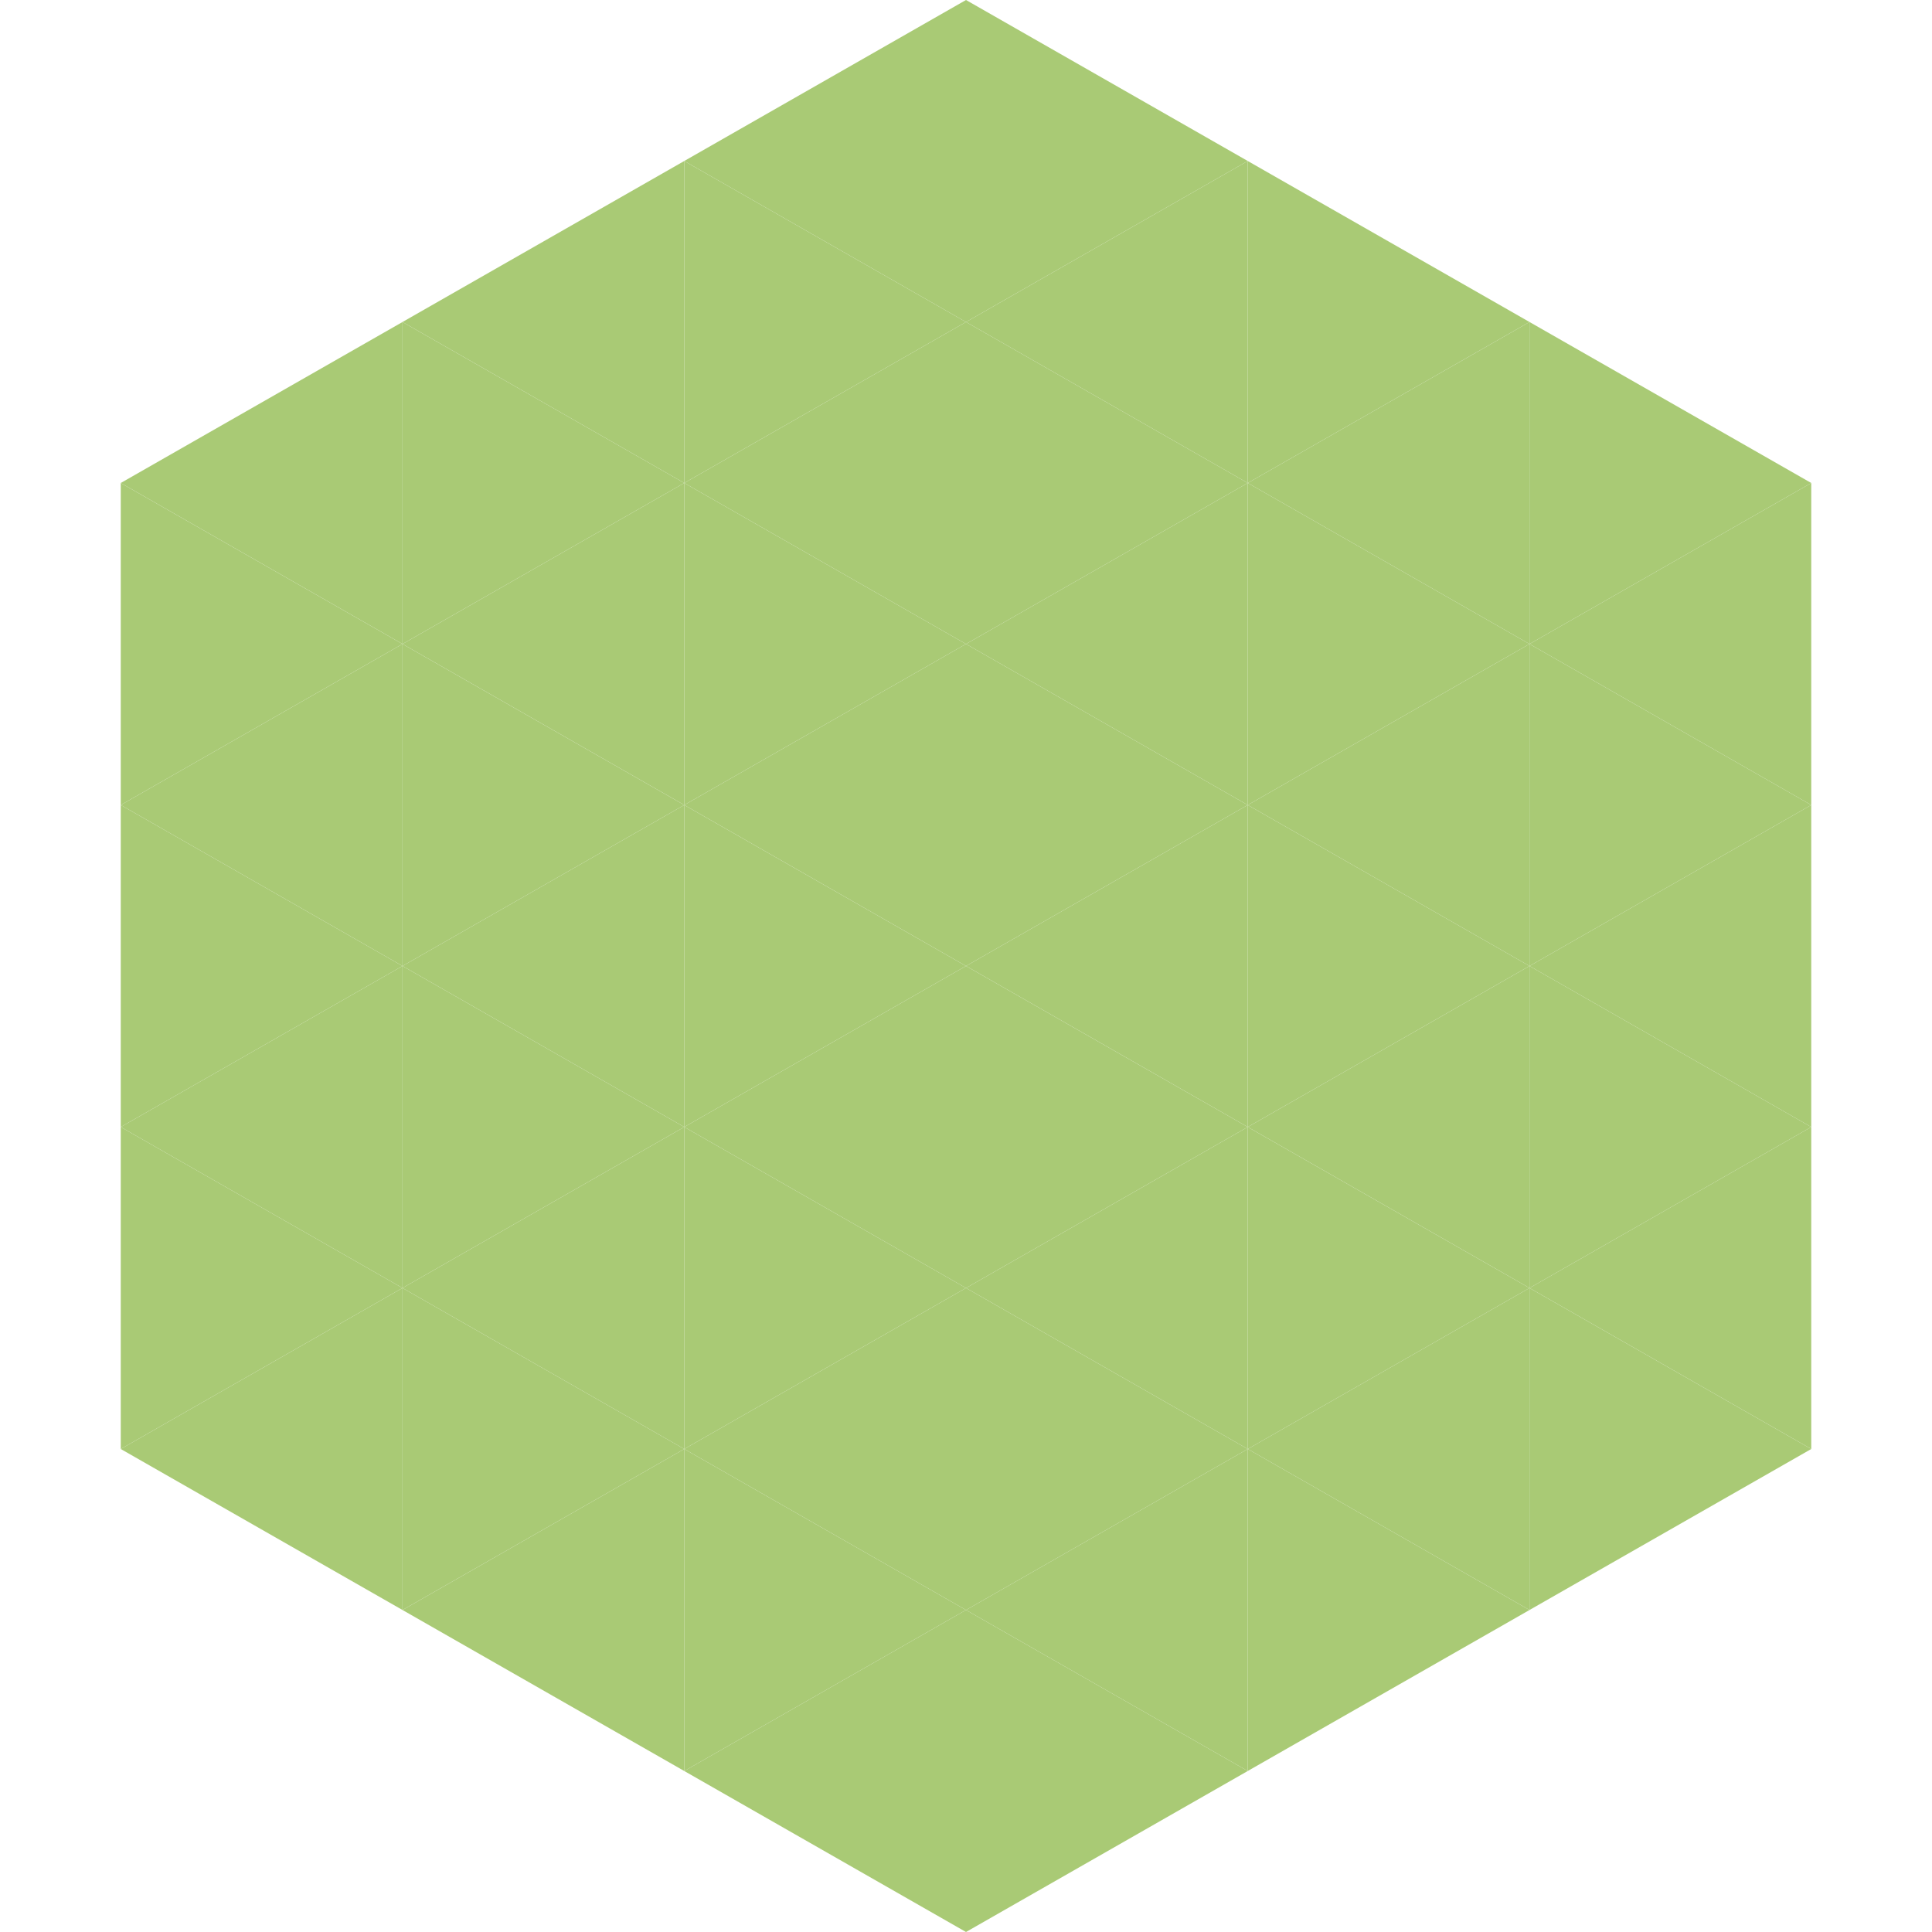
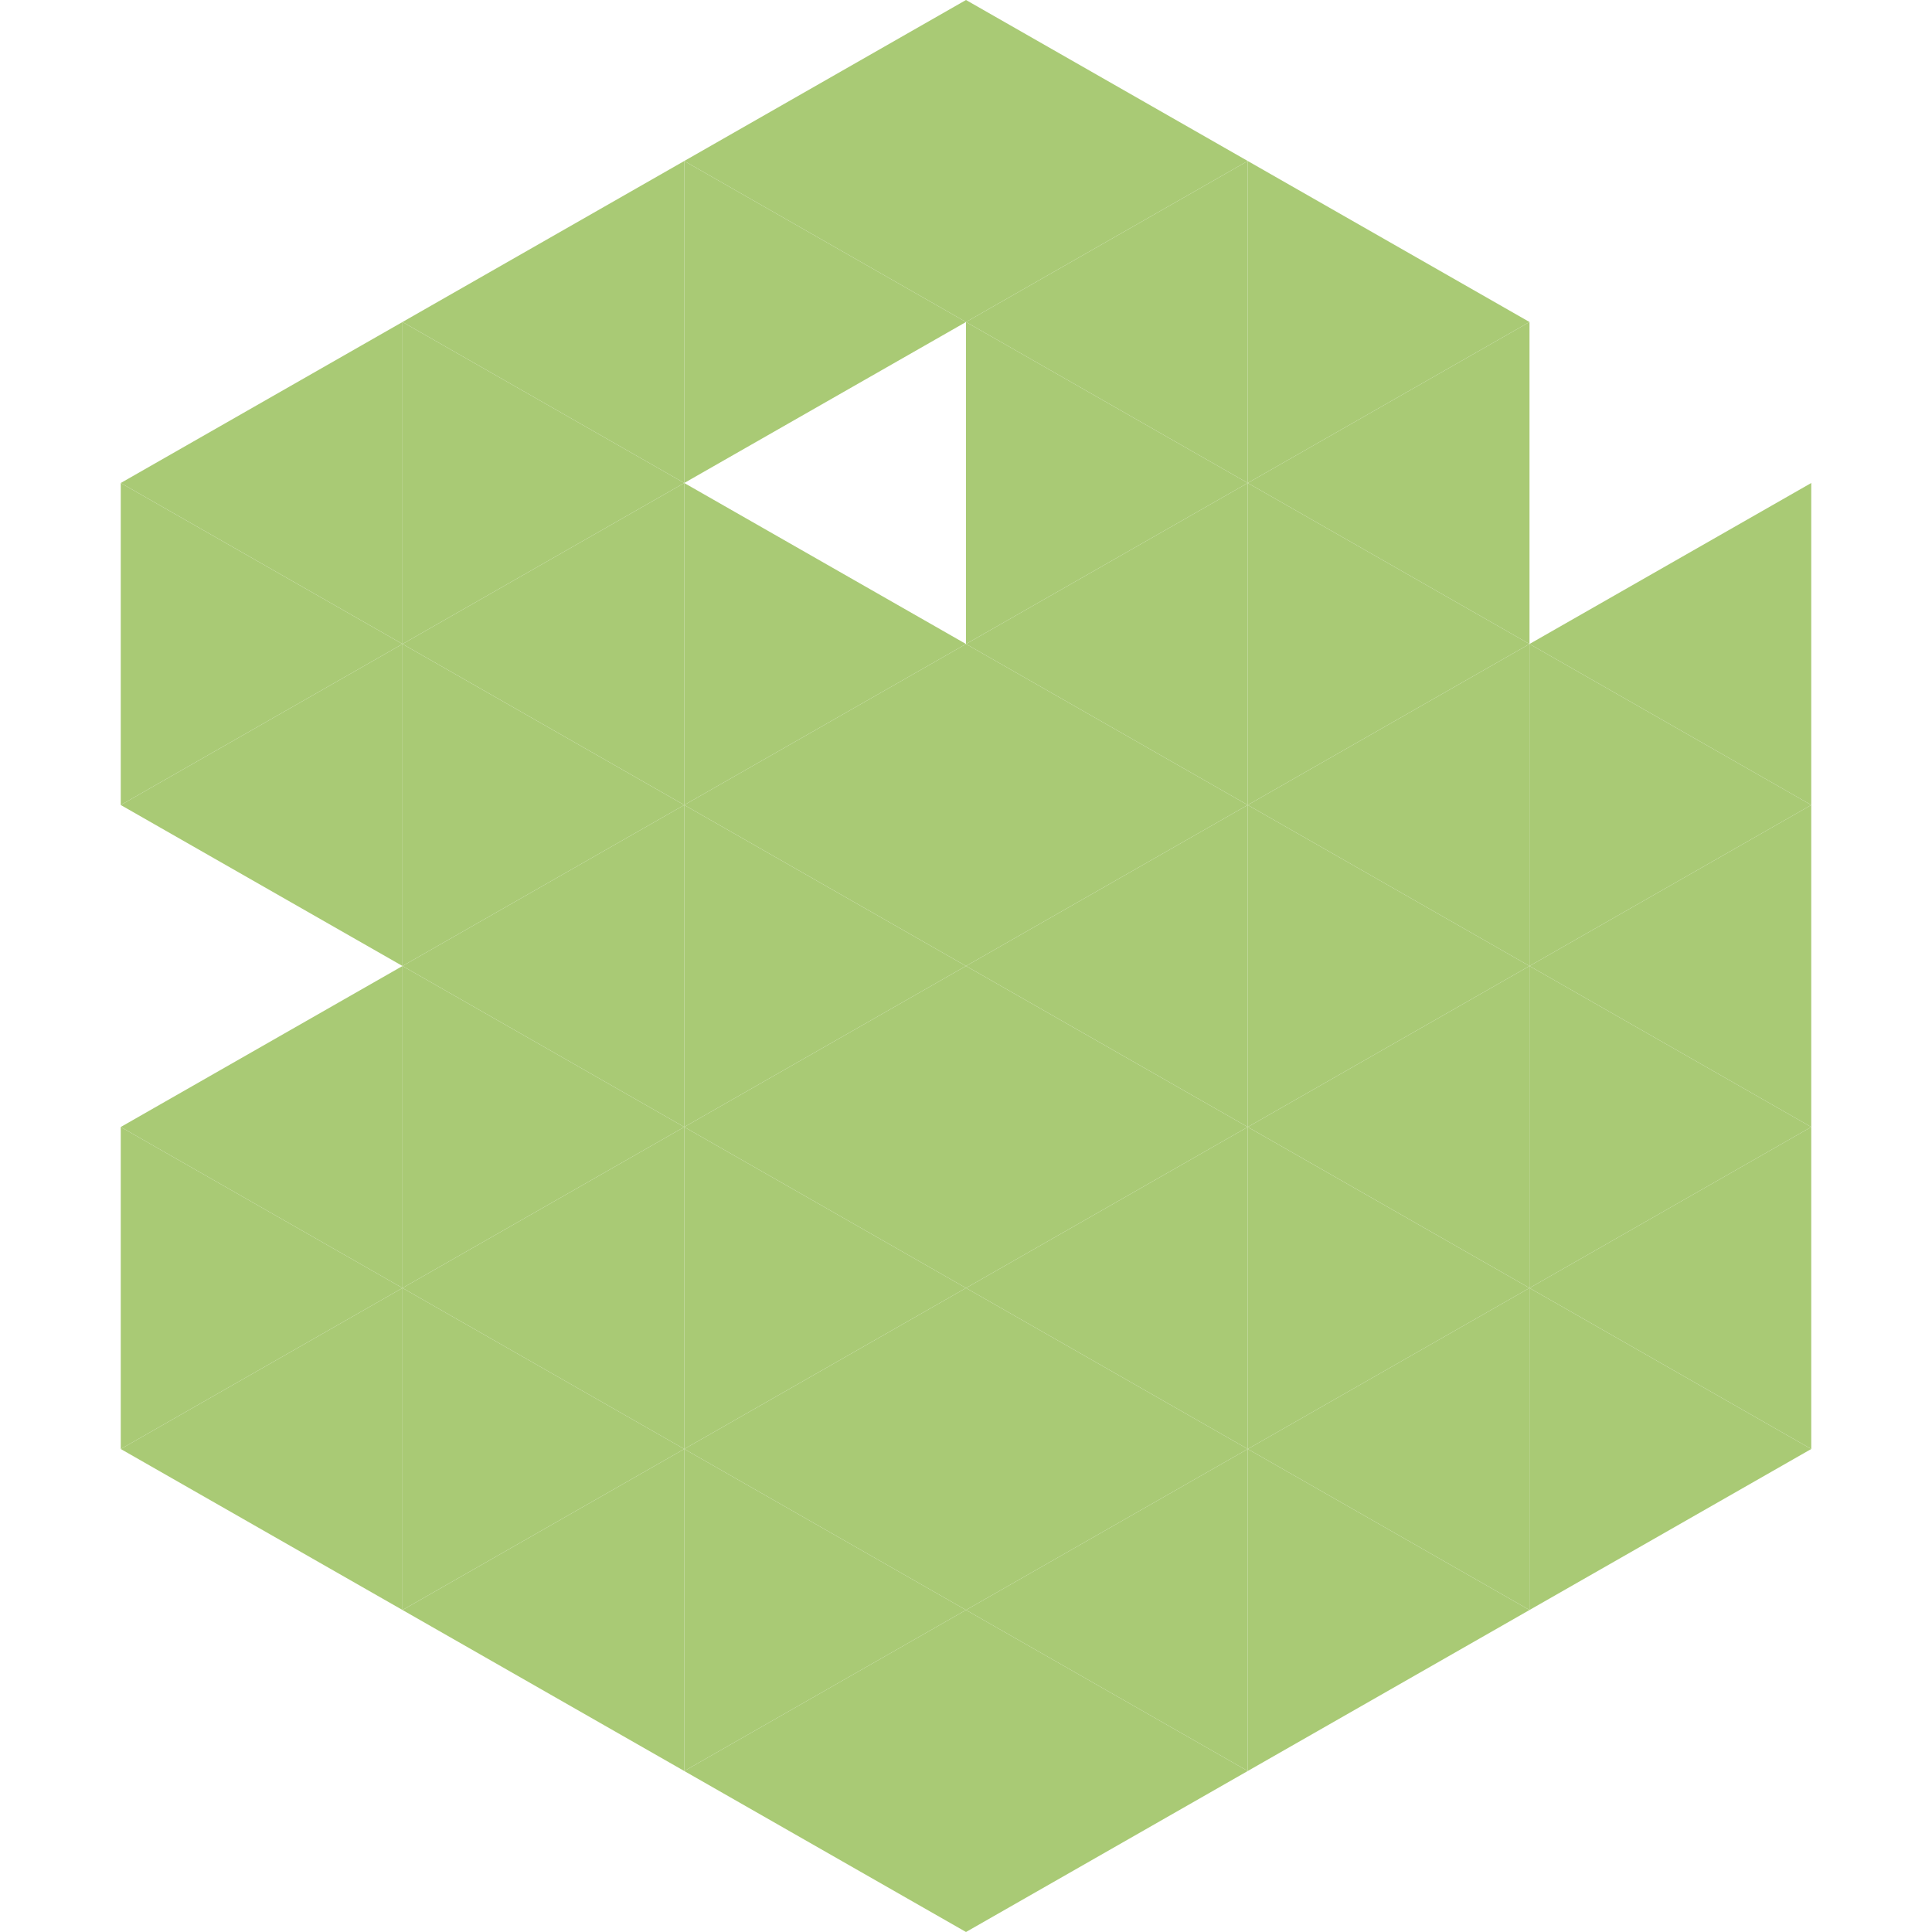
<svg xmlns="http://www.w3.org/2000/svg" width="240" height="240">
  <polygon points="50,40 15,60 50,80" style="fill:rgb(169,202,117)" />
-   <polygon points="190,40 225,60 190,80" style="fill:rgb(169,202,117)" />
  <polygon points="15,60 50,80 15,100" style="fill:rgb(169,202,117)" />
  <polygon points="225,60 190,80 225,100" style="fill:rgb(169,202,117)" />
  <polygon points="50,80 15,100 50,120" style="fill:rgb(169,202,117)" />
  <polygon points="190,80 225,100 190,120" style="fill:rgb(169,202,117)" />
-   <polygon points="15,100 50,120 15,140" style="fill:rgb(169,202,117)" />
  <polygon points="225,100 190,120 225,140" style="fill:rgb(169,202,117)" />
  <polygon points="50,120 15,140 50,160" style="fill:rgb(169,202,117)" />
  <polygon points="190,120 225,140 190,160" style="fill:rgb(169,202,117)" />
  <polygon points="15,140 50,160 15,180" style="fill:rgb(169,202,117)" />
  <polygon points="225,140 190,160 225,180" style="fill:rgb(169,202,117)" />
  <polygon points="50,160 15,180 50,200" style="fill:rgb(169,202,117)" />
  <polygon points="190,160 225,180 190,200" style="fill:rgb(169,202,117)" />
  <polygon points="15,180 50,200 15,220" style="fill:rgb(255,255,255); fill-opacity:0" />
  <polygon points="225,180 190,200 225,220" style="fill:rgb(255,255,255); fill-opacity:0" />
  <polygon points="50,0 85,20 50,40" style="fill:rgb(255,255,255); fill-opacity:0" />
  <polygon points="190,0 155,20 190,40" style="fill:rgb(255,255,255); fill-opacity:0" />
  <polygon points="85,20 50,40 85,60" style="fill:rgb(169,202,117)" />
  <polygon points="155,20 190,40 155,60" style="fill:rgb(169,202,117)" />
  <polygon points="50,40 85,60 50,80" style="fill:rgb(169,202,117)" />
  <polygon points="190,40 155,60 190,80" style="fill:rgb(169,202,117)" />
  <polygon points="85,60 50,80 85,100" style="fill:rgb(169,202,117)" />
  <polygon points="155,60 190,80 155,100" style="fill:rgb(169,202,117)" />
  <polygon points="50,80 85,100 50,120" style="fill:rgb(169,202,117)" />
  <polygon points="190,80 155,100 190,120" style="fill:rgb(169,202,117)" />
  <polygon points="85,100 50,120 85,140" style="fill:rgb(169,202,117)" />
  <polygon points="155,100 190,120 155,140" style="fill:rgb(169,202,117)" />
  <polygon points="50,120 85,140 50,160" style="fill:rgb(169,202,117)" />
  <polygon points="190,120 155,140 190,160" style="fill:rgb(169,202,117)" />
  <polygon points="85,140 50,160 85,180" style="fill:rgb(169,202,117)" />
  <polygon points="155,140 190,160 155,180" style="fill:rgb(169,202,117)" />
  <polygon points="50,160 85,180 50,200" style="fill:rgb(169,202,117)" />
  <polygon points="190,160 155,180 190,200" style="fill:rgb(169,202,117)" />
  <polygon points="85,180 50,200 85,220" style="fill:rgb(169,202,117)" />
  <polygon points="155,180 190,200 155,220" style="fill:rgb(169,202,117)" />
  <polygon points="120,0 85,20 120,40" style="fill:rgb(169,202,117)" />
  <polygon points="120,0 155,20 120,40" style="fill:rgb(169,202,117)" />
  <polygon points="85,20 120,40 85,60" style="fill:rgb(169,202,117)" />
  <polygon points="155,20 120,40 155,60" style="fill:rgb(169,202,117)" />
-   <polygon points="120,40 85,60 120,80" style="fill:rgb(169,202,117)" />
  <polygon points="120,40 155,60 120,80" style="fill:rgb(169,202,117)" />
  <polygon points="85,60 120,80 85,100" style="fill:rgb(169,202,117)" />
  <polygon points="155,60 120,80 155,100" style="fill:rgb(169,202,117)" />
  <polygon points="120,80 85,100 120,120" style="fill:rgb(169,202,117)" />
  <polygon points="120,80 155,100 120,120" style="fill:rgb(169,202,117)" />
  <polygon points="85,100 120,120 85,140" style="fill:rgb(169,202,117)" />
  <polygon points="155,100 120,120 155,140" style="fill:rgb(169,202,117)" />
  <polygon points="120,120 85,140 120,160" style="fill:rgb(169,202,117)" />
  <polygon points="120,120 155,140 120,160" style="fill:rgb(169,202,117)" />
  <polygon points="85,140 120,160 85,180" style="fill:rgb(169,202,117)" />
  <polygon points="155,140 120,160 155,180" style="fill:rgb(169,202,117)" />
  <polygon points="120,160 85,180 120,200" style="fill:rgb(169,202,117)" />
  <polygon points="120,160 155,180 120,200" style="fill:rgb(169,202,117)" />
  <polygon points="85,180 120,200 85,220" style="fill:rgb(169,202,117)" />
  <polygon points="155,180 120,200 155,220" style="fill:rgb(169,202,117)" />
  <polygon points="120,200 85,220 120,240" style="fill:rgb(169,202,117)" />
  <polygon points="120,200 155,220 120,240" style="fill:rgb(169,202,117)" />
  <polygon points="85,220 120,240 85,260" style="fill:rgb(255,255,255); fill-opacity:0" />
  <polygon points="155,220 120,240 155,260" style="fill:rgb(255,255,255); fill-opacity:0" />
</svg>